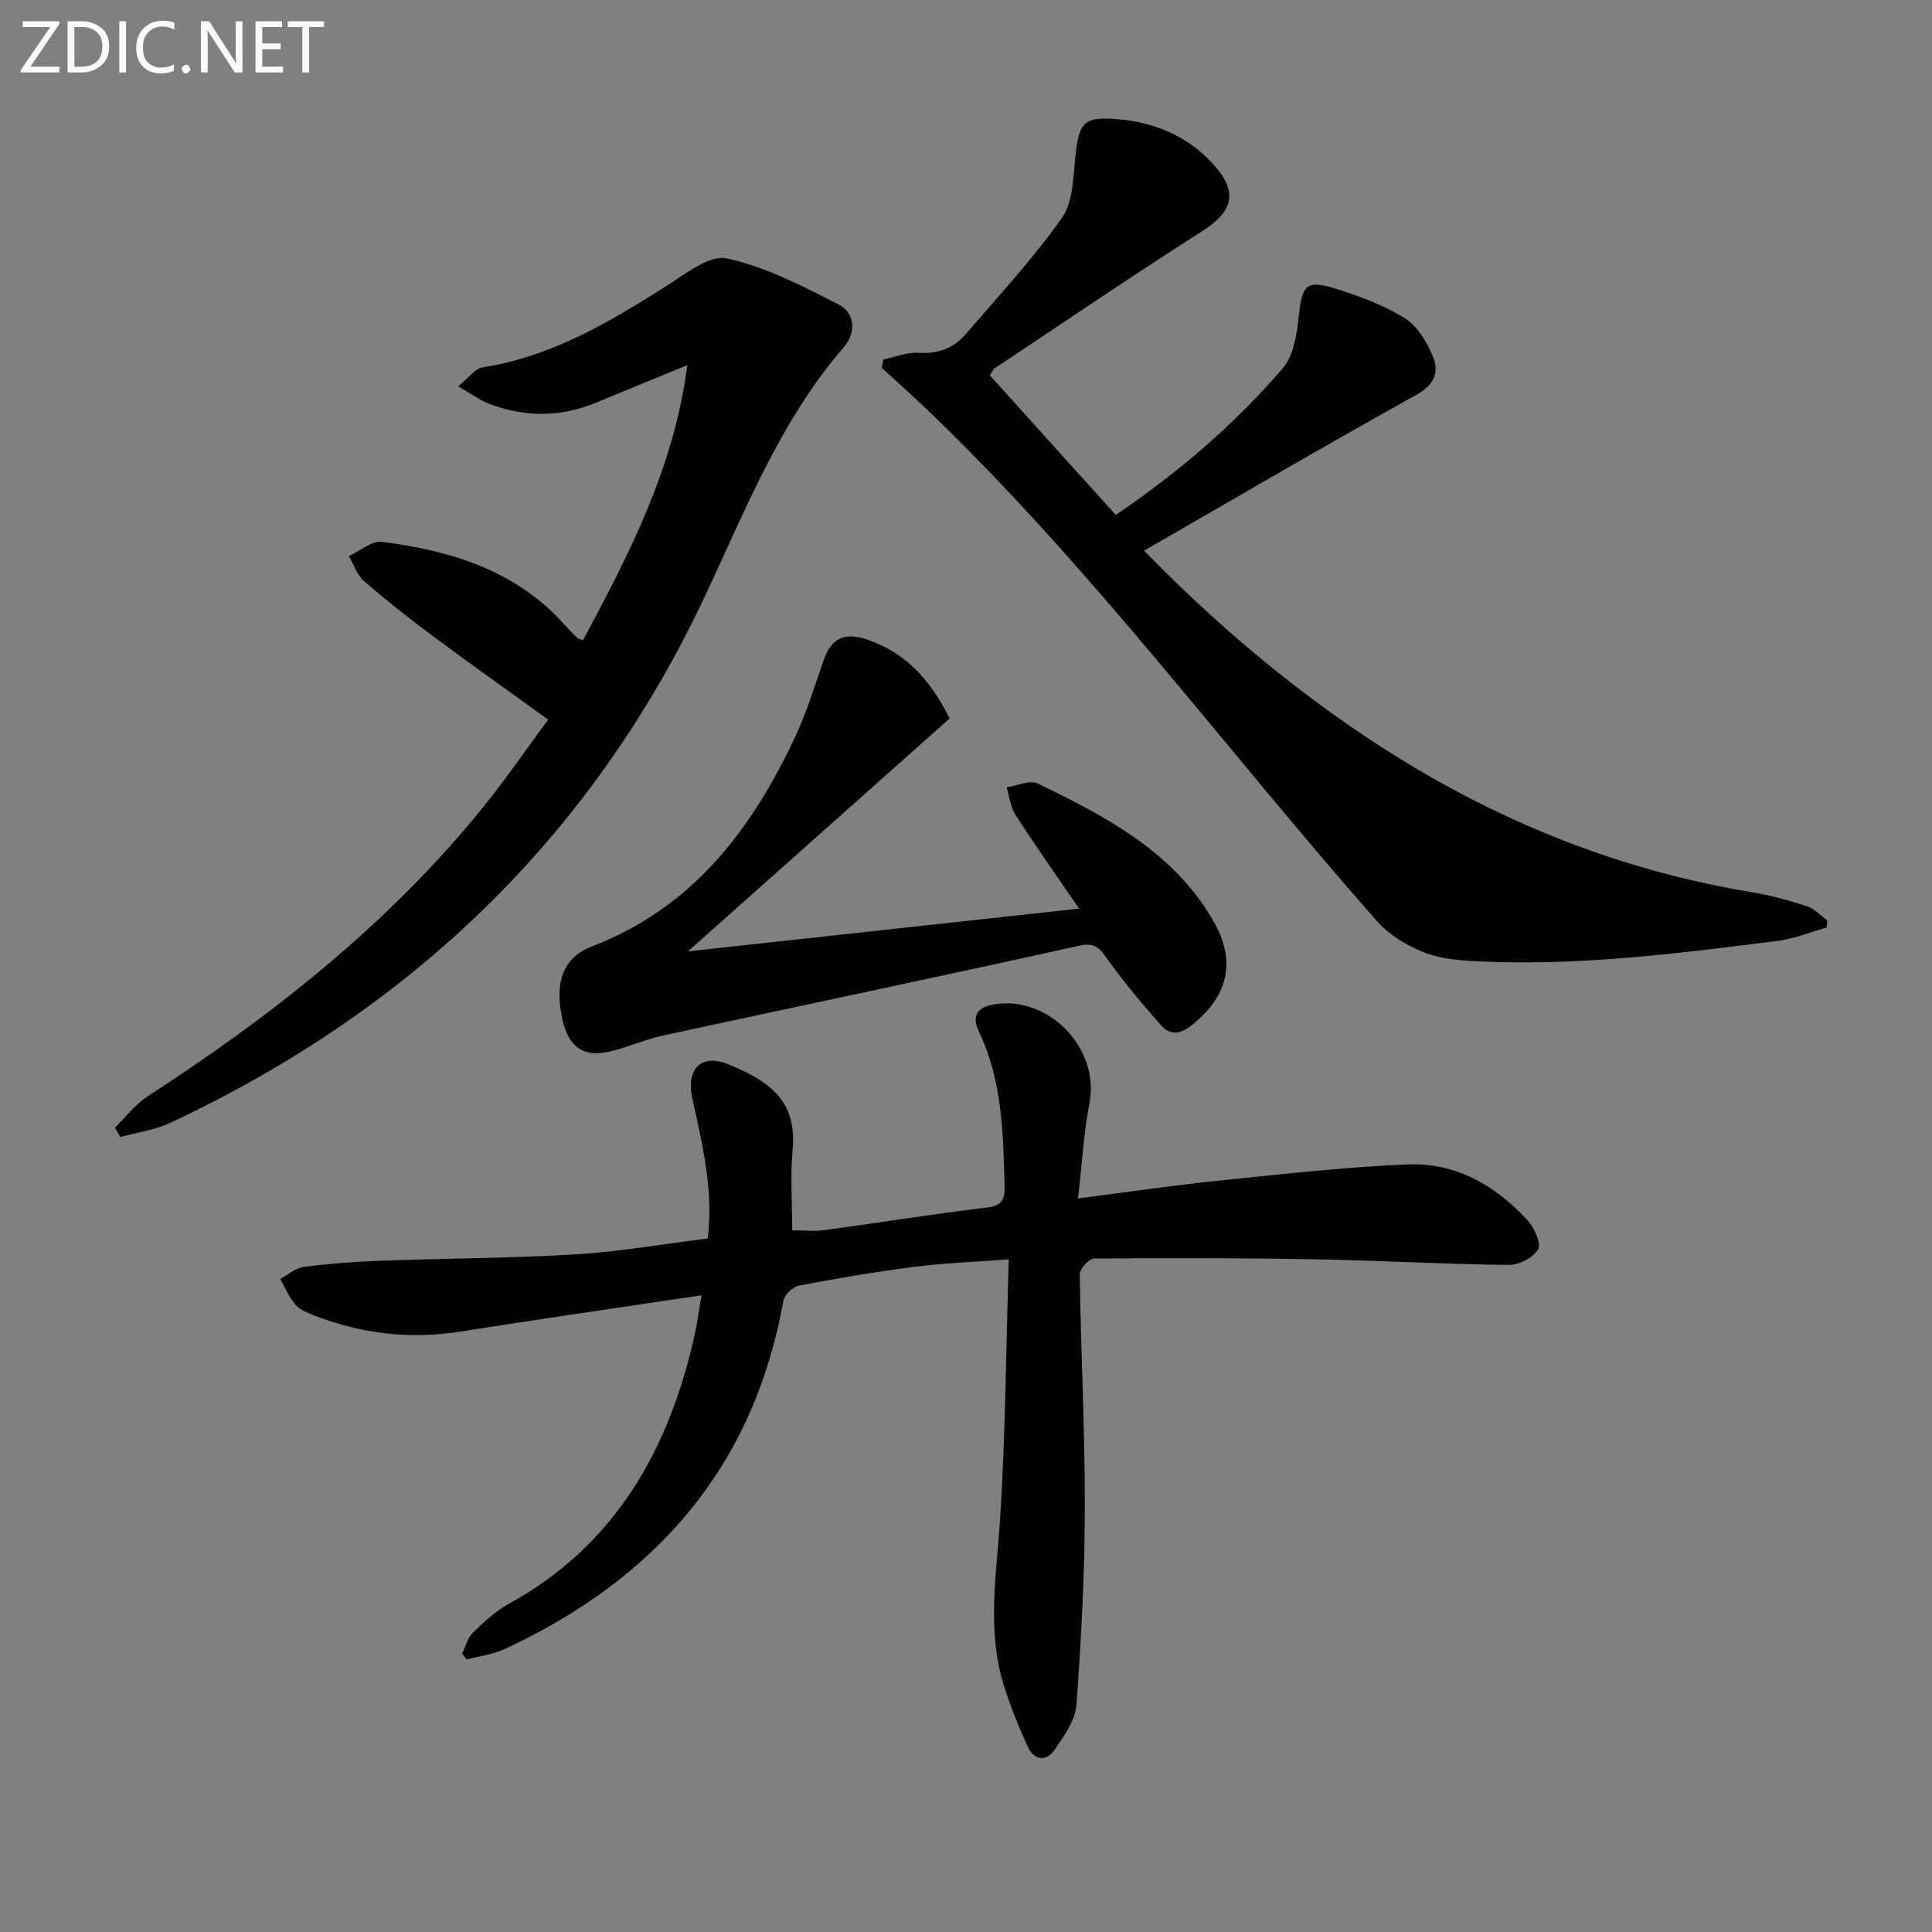
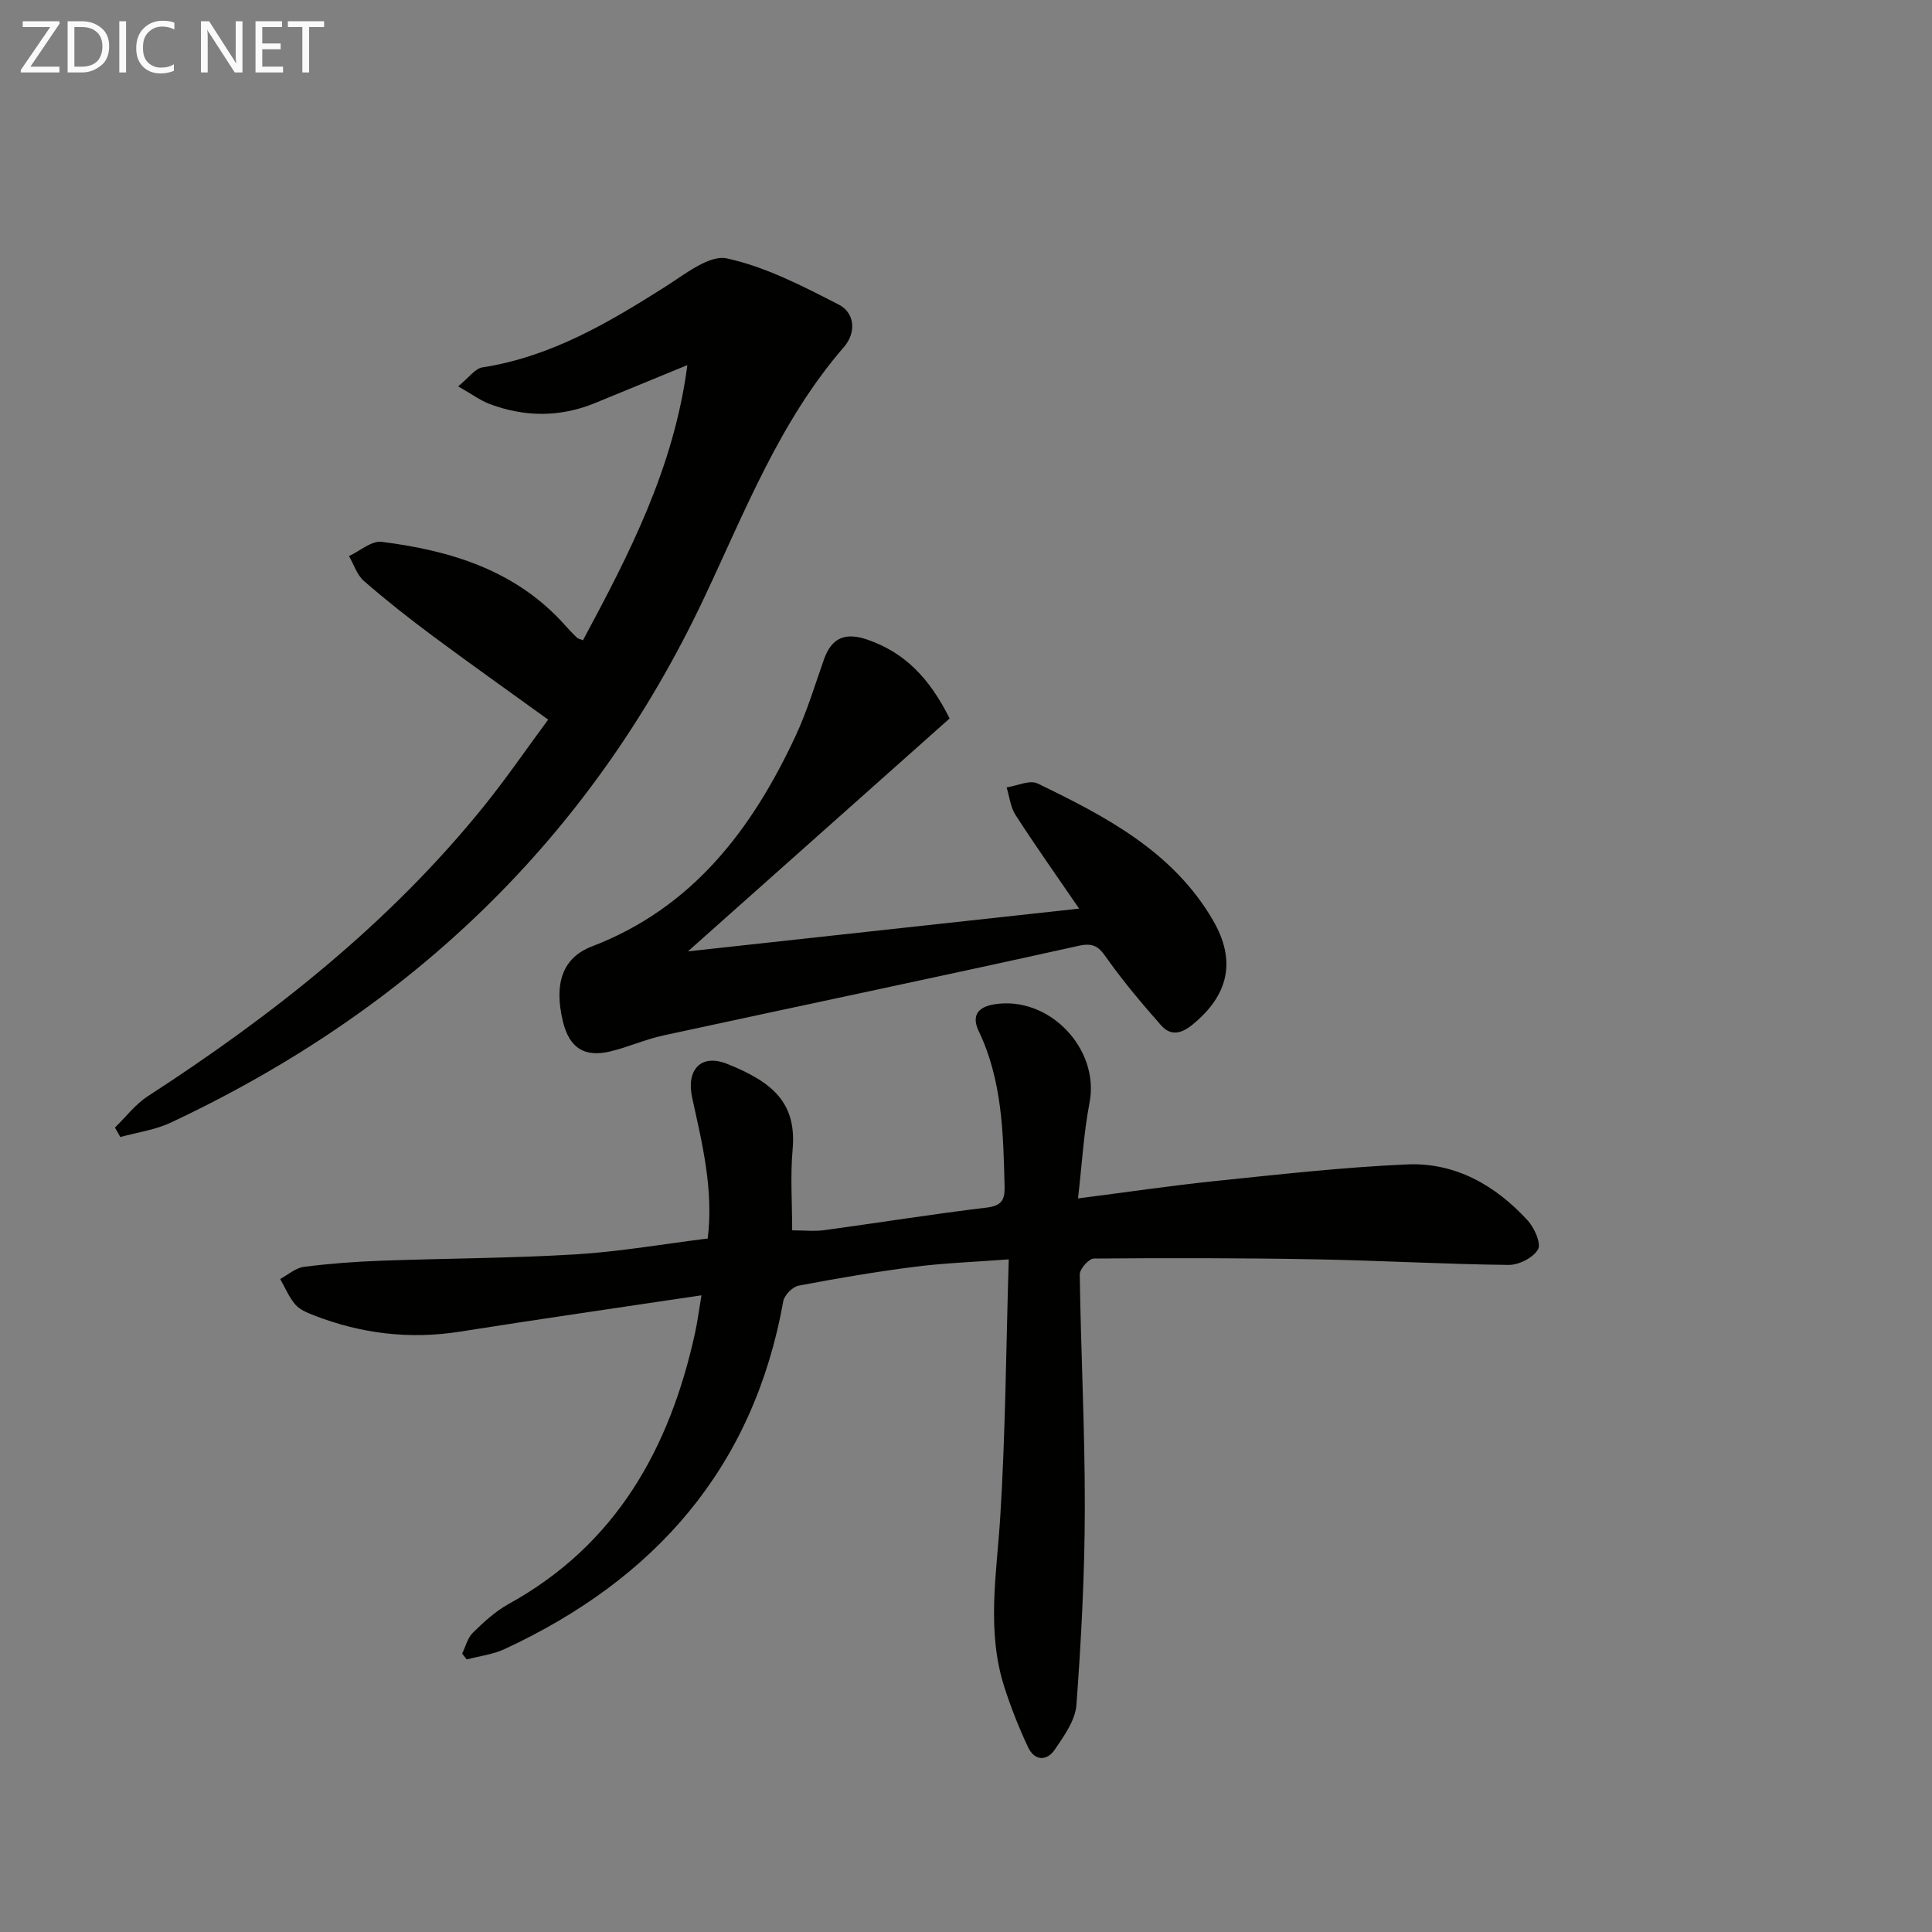
<svg xmlns="http://www.w3.org/2000/svg" enable-background="new 0 0 400 400" viewBox="0 0 400 400">
  <rect x="0" y="0" width="400" height="400" fill="#808080" stroke="none" />
  <path d="m223.19 248.12c10.08-1.29 19.23-2.65 28.42-3.6 13.21-1.36 26.44-2.86 39.7-3.44 9.99-.44 18.31 4.32 24.97 11.59 1.39 1.52 2.85 4.77 2.15 6-.99 1.73-3.99 3.25-6.11 3.22-13.3-.15-26.6-.92-39.91-1.16-15.32-.28-30.64-.29-45.95-.16-1.02.01-2.93 2.16-2.91 3.29.23 16.14 1.08 32.27 1.05 48.41-.02 13.58-.74 27.19-1.74 40.74-.24 3.19-2.56 6.4-4.48 9.23-1.65 2.43-4.19 2.34-5.51-.46-1.9-4.02-3.54-8.2-4.91-12.43-3.78-11.71-1.6-23.54-.86-35.42 1.08-17.37 1.19-34.81 1.75-53.19-7.35.55-13.43.76-19.44 1.53-8.06 1.03-16.08 2.39-24.06 3.91-1.26.24-2.96 1.96-3.18 3.22-6.19 34.5-26.57 57.57-57.69 72.02-2.43 1.13-5.23 1.45-7.85 2.15-.32-.4-.63-.8-.95-1.21.72-1.46 1.13-3.25 2.23-4.33 2.25-2.2 4.64-4.41 7.36-5.92 22.25-12.26 33.35-32.13 38.61-56.04.53-2.39.83-4.83 1.35-7.89-17.07 2.55-33.55 4.92-49.99 7.52-10.44 1.65-20.47.43-30.24-3.37-1.38-.54-2.93-1.16-3.85-2.23-1.32-1.54-2.12-3.51-3.14-5.3 1.63-.87 3.19-2.29 4.9-2.51 5.27-.68 10.59-1.07 15.9-1.27 13.47-.49 26.97-.51 40.42-1.32 9.05-.55 18.04-2.13 27.3-3.28 1.23-10.09-1.13-19.61-3.22-29.13-1.27-5.78 1.79-9.2 7.23-7.03 9.71 3.87 14.41 8.26 13.56 17.76-.49 5.43-.09 10.93-.09 16.71 2.48 0 4.61.24 6.67-.04 11.18-1.52 22.32-3.32 33.51-4.66 3.09-.37 3.87-1.47 3.8-4.34-.27-10.99-.47-21.97-5.35-32.19-1.63-3.41.04-5.06 3.23-5.57 11.38-1.82 21.84 9.24 19.71 20.36-1.2 6.18-1.54 12.49-2.39 19.83z" fill="#010100" />
-   <path d="m236.86 114.01c12.89 13.21 26.54 25.05 41.42 35.47 25.54 17.89 53.44 30.11 84.33 35.23 3.89.64 7.74 1.7 11.49 2.91 1.56.51 2.83 1.93 4.22 2.94-.04.49-.08.99-.12 1.48-3.39.94-6.72 2.32-10.17 2.76-20.79 2.62-41.59 5.31-62.62 4.2-3.62-.19-7.43-.53-10.72-1.87-3.48-1.42-7.07-3.55-9.52-6.33-31.05-35.17-58.95-73.1-92.92-105.71-3.17-3.05-6.47-5.97-9.71-8.95.12-.57.24-1.14.37-1.71 2.4-.5 4.83-1.53 7.18-1.38 4.01.26 7.28-.89 9.79-3.8 6.82-7.92 13.96-15.63 19.98-24.13 2.33-3.29 2.32-8.44 2.79-12.81.75-6.96 1.7-8.19 8.63-7.64 8.08.64 15.23 3.79 20.49 10 4.69 5.54 3.17 9.36-2.97 13.26-14.42 9.17-28.56 18.81-42.8 28.28-.38.25-.58.78-1.08 1.48 8.64 9.58 17.3 19.18 26.09 28.93 13.03-8.86 24.64-18.79 34.62-30.43 2.22-2.59 2.86-6.96 3.25-10.61.73-6.7 1.52-7.75 7.96-5.71 4.85 1.54 9.76 3.36 14.04 6.03 2.57 1.6 4.49 4.85 5.74 7.78 1.39 3.28.46 5.93-3.36 8.05-18.72 10.4-37.2 21.23-56.4 32.28z" fill="#010100" />
  <path d="m23.8 233.45c2.25-2.18 4.22-4.81 6.8-6.49 25.97-16.83 50.05-35.83 69.6-60.06 4.57-5.67 8.7-11.7 13.29-17.91-8.36-6.05-16.32-11.68-24.14-17.5-4.8-3.57-9.51-7.29-14.02-11.22-1.43-1.25-2.07-3.4-3.08-5.14 2.26-1.04 4.67-3.21 6.76-2.95 14.42 1.81 27.93 5.95 38.04 17.34.77.87 1.58 1.7 2.41 2.51.22.21.6.26 1.24.53 9.53-17.78 18.83-35.64 21.61-56.97-6.93 2.85-13.02 5.36-19.12 7.86-7.25 2.97-14.56 2.92-21.82.19-1.92-.72-3.63-2.01-6.52-3.65 2.21-1.78 3.5-3.69 5.04-3.93 14.2-2.2 26.14-9.27 37.98-16.78 3.97-2.52 8.98-6.56 12.61-5.78 8.06 1.75 15.75 5.75 23.2 9.58 3.32 1.71 3.62 5.8 1.06 8.75-13.29 15.34-20.46 33.97-28.98 52-23.44 49.65-60.9 85.37-110.44 108.61-3.22 1.51-6.93 2.01-10.41 2.97-.35-.65-.73-1.31-1.11-1.96z" fill="#010100" />
  <path d="m196.61 148.75c-17.64 15.7-35.46 31.56-54.18 48.22 27.24-2.98 53.43-5.84 80.99-8.85-4.87-7.11-9.16-13.17-13.18-19.41-1.04-1.62-1.24-3.78-1.83-5.69 2.16-.32 4.79-1.6 6.41-.81 14.11 6.82 28.06 14.1 36.33 28.35 4.89 8.43 3.17 15.52-4.26 21.58-2.36 1.93-4.52 2.38-6.5.14-3.8-4.31-7.52-8.71-10.87-13.37-1.66-2.31-2.51-3.91-6.12-3.11-28.65 6.37-57.39 12.36-86.07 18.58-3.71.8-7.25 2.41-10.95 3.3-5.44 1.31-8.53-.77-9.84-6.22-1.9-7.88-.04-13.19 6-15.51 20.88-8 33.18-24.27 42.2-43.63 2.37-5.09 3.99-10.54 5.87-15.85 1.6-4.51 4.48-5.58 8.94-4.05 7.72 2.65 12.85 7.91 17.06 16.33z" fill="#010100" />
  <g fill="#fafafa">
    <path d="m12.4 4.8-6.1 9h6v1.2h-8v-.5l6.1-8.9h-5.7v-1.2h7.6v.4z" />
    <path d="m14 15v-10.6h3c1.6 0 2.9.5 4 1.4s1.6 2.2 1.6 3.8-.5 3-1.6 3.9-2.4 1.5-4 1.5zm1.4-9.4v8.2h1.6c1.3 0 2.4-.4 3.1-1.1s1.1-1.8 1.1-3.1-.4-2.3-1.2-3-1.8-1-3.1-1z" />
    <path d="m26.1 4.4v10.6h-1.4v-10.6z" />
    <path d="m36.1 14.6c-.8.4-1.8.6-2.9.6-1.5 0-2.7-.5-3.6-1.4s-1.4-2.2-1.4-3.8c0-1.7.5-3.1 1.5-4.1s2.3-1.6 3.9-1.6c1 0 1.8.1 2.5.4v1.4c-.8-.4-1.6-.6-2.5-.6-1.2 0-2.1.4-2.9 1.2s-1.1 1.8-1.1 3.2c0 1.3.3 2.3 1 3s1.6 1.1 2.7 1.1c1 0 2-.2 2.7-.7v1.3z" />
-     <path d="m37.6 14.3c0-.2.1-.5.3-.6s.4-.3.6-.3c.3 0 .5.1.6.3s.3.4.3.6-.1.4-.3.6-.4.3-.6.3c-.3 0-.5-.1-.6-.3s-.3-.4-.3-.6z" />
    <path d="m50.2 15h-1.6l-5.3-8.2c-.2-.2-.3-.5-.4-.7 0 .2.1.7.1 1.5v7.4h-1.4v-10.6h1.7l5.2 8.1c.2.4.4.6.4.7 0-.3-.1-.8-.1-1.5v-7.3h1.4z" />
    <path d="m58.6 15h-5.7v-10.6h5.5v1.2h-4.1v3.4h3.8v1.2h-3.8v3.6h4.3z" />
    <path d="m67.1 5.6h-3.1v9.4h-1.4v-9.4h-3v-1.2h7.5z" />
  </g>
</svg>